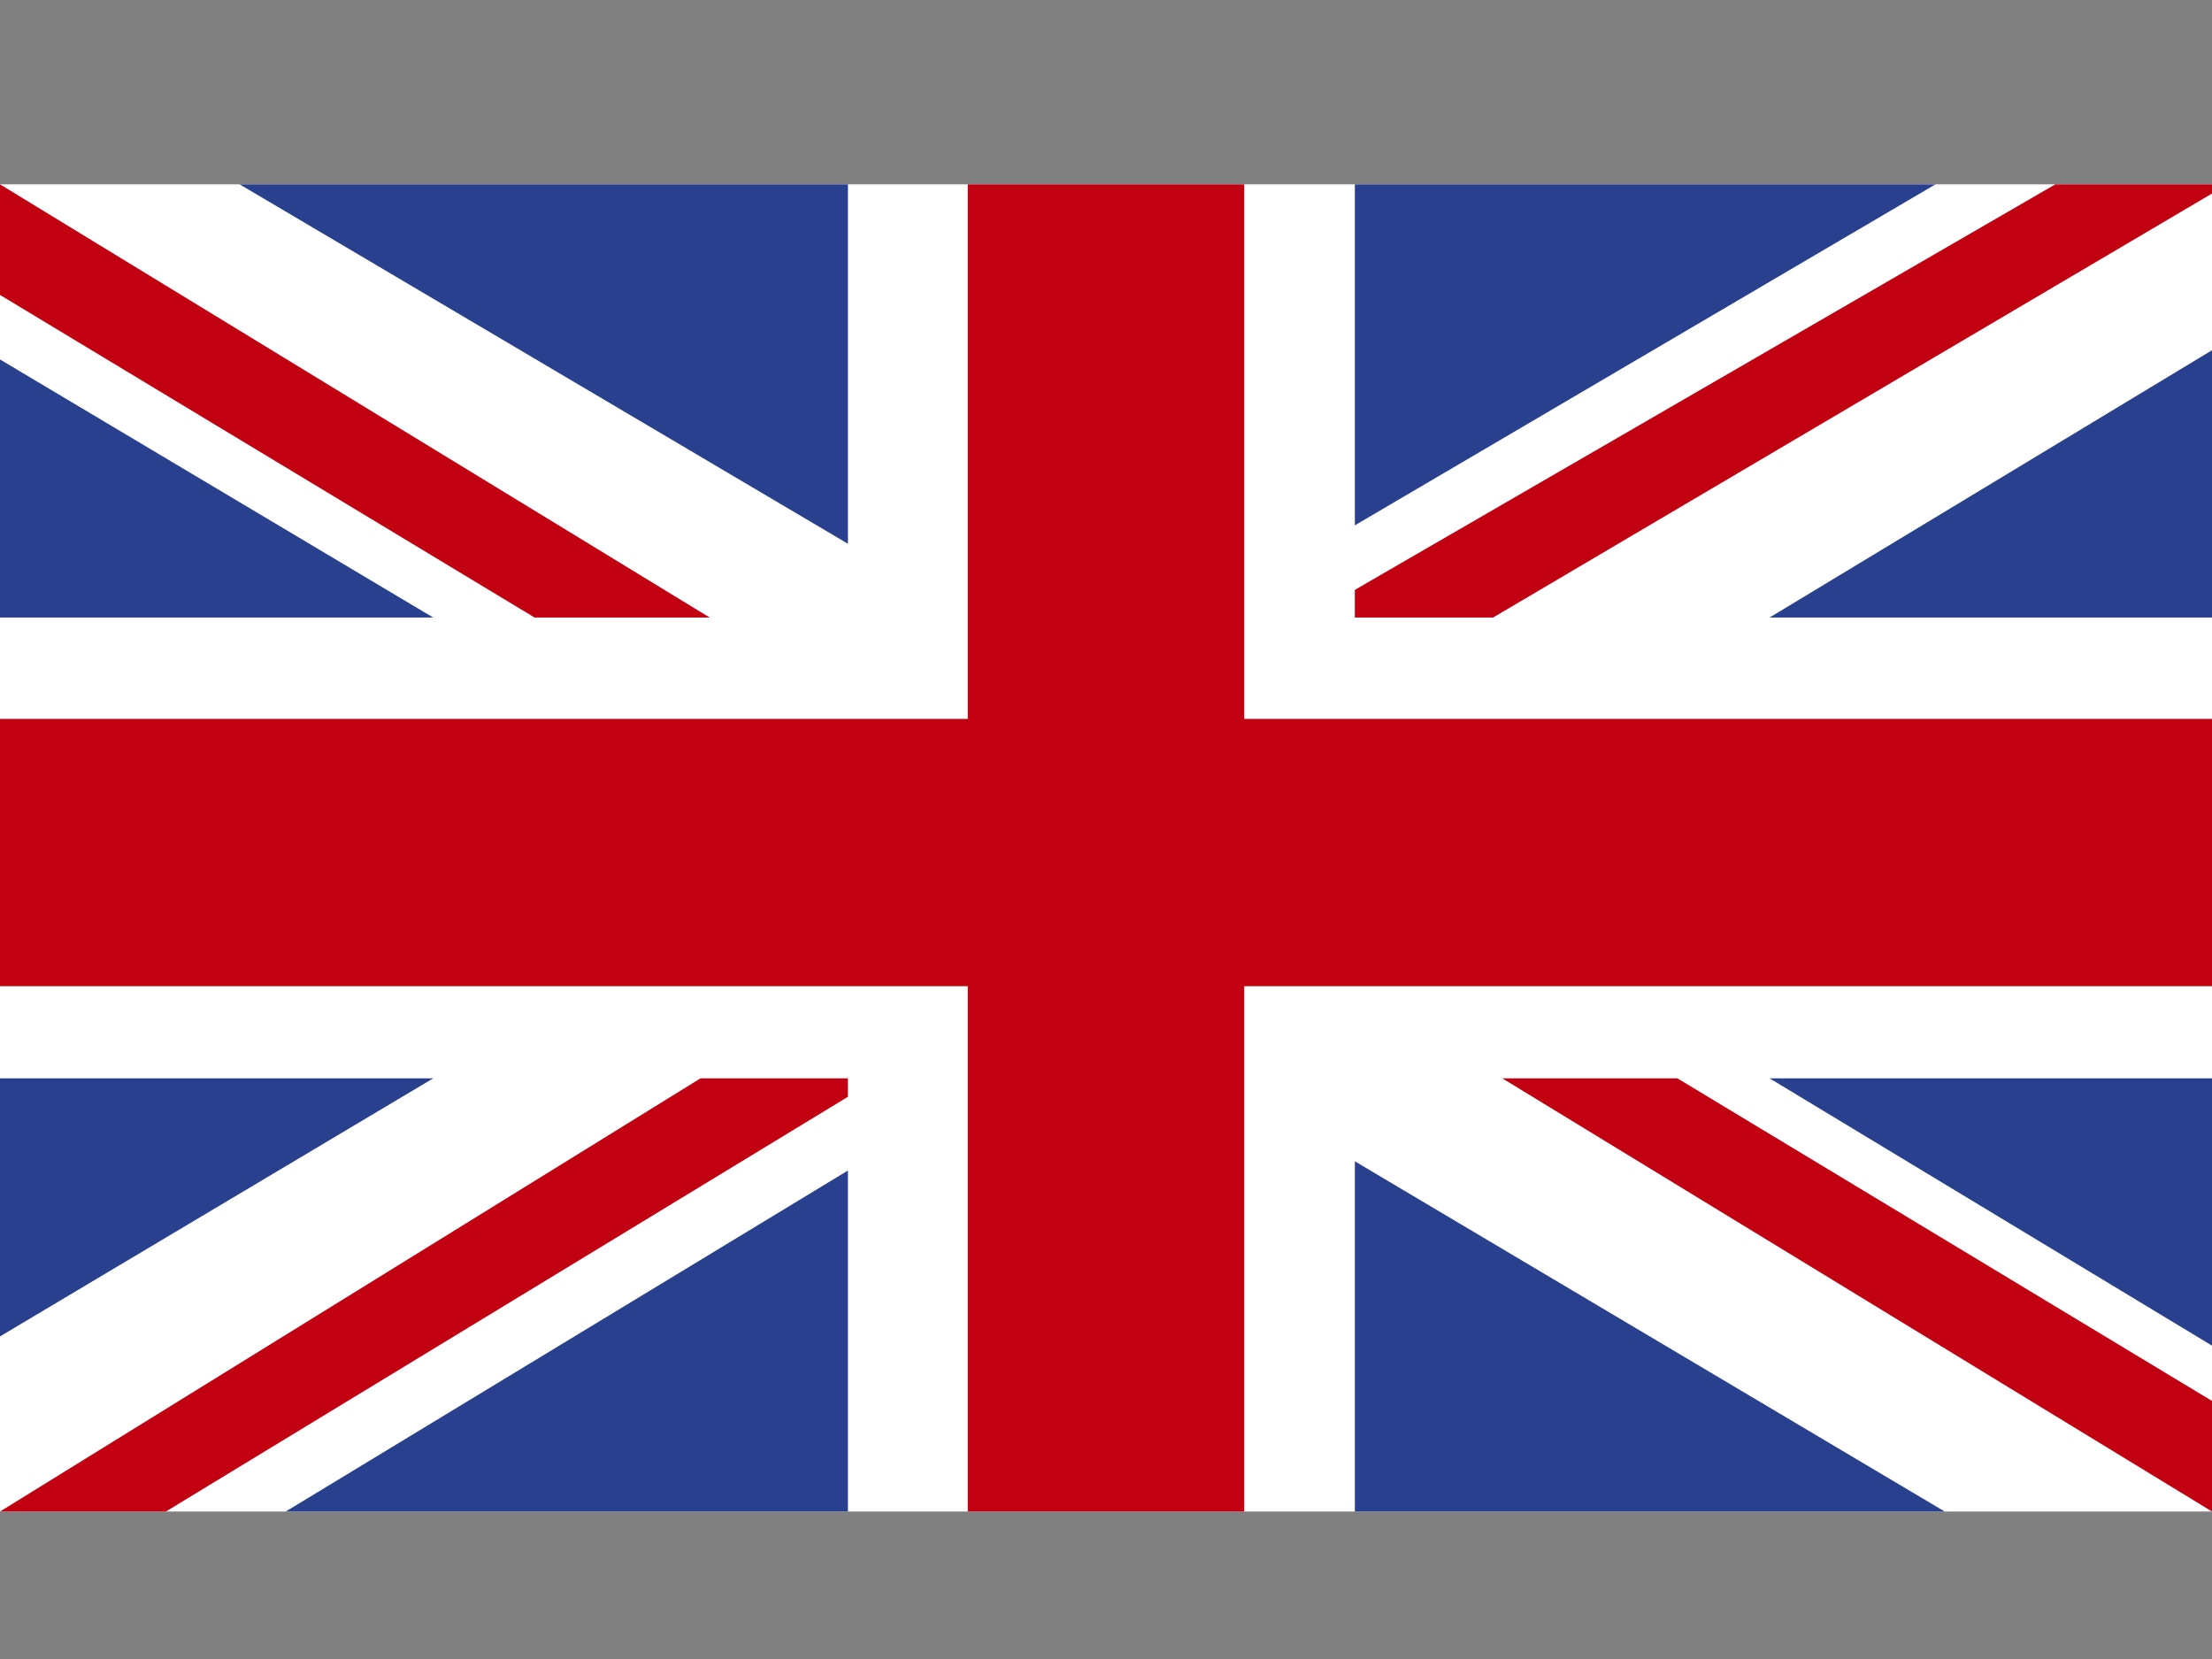
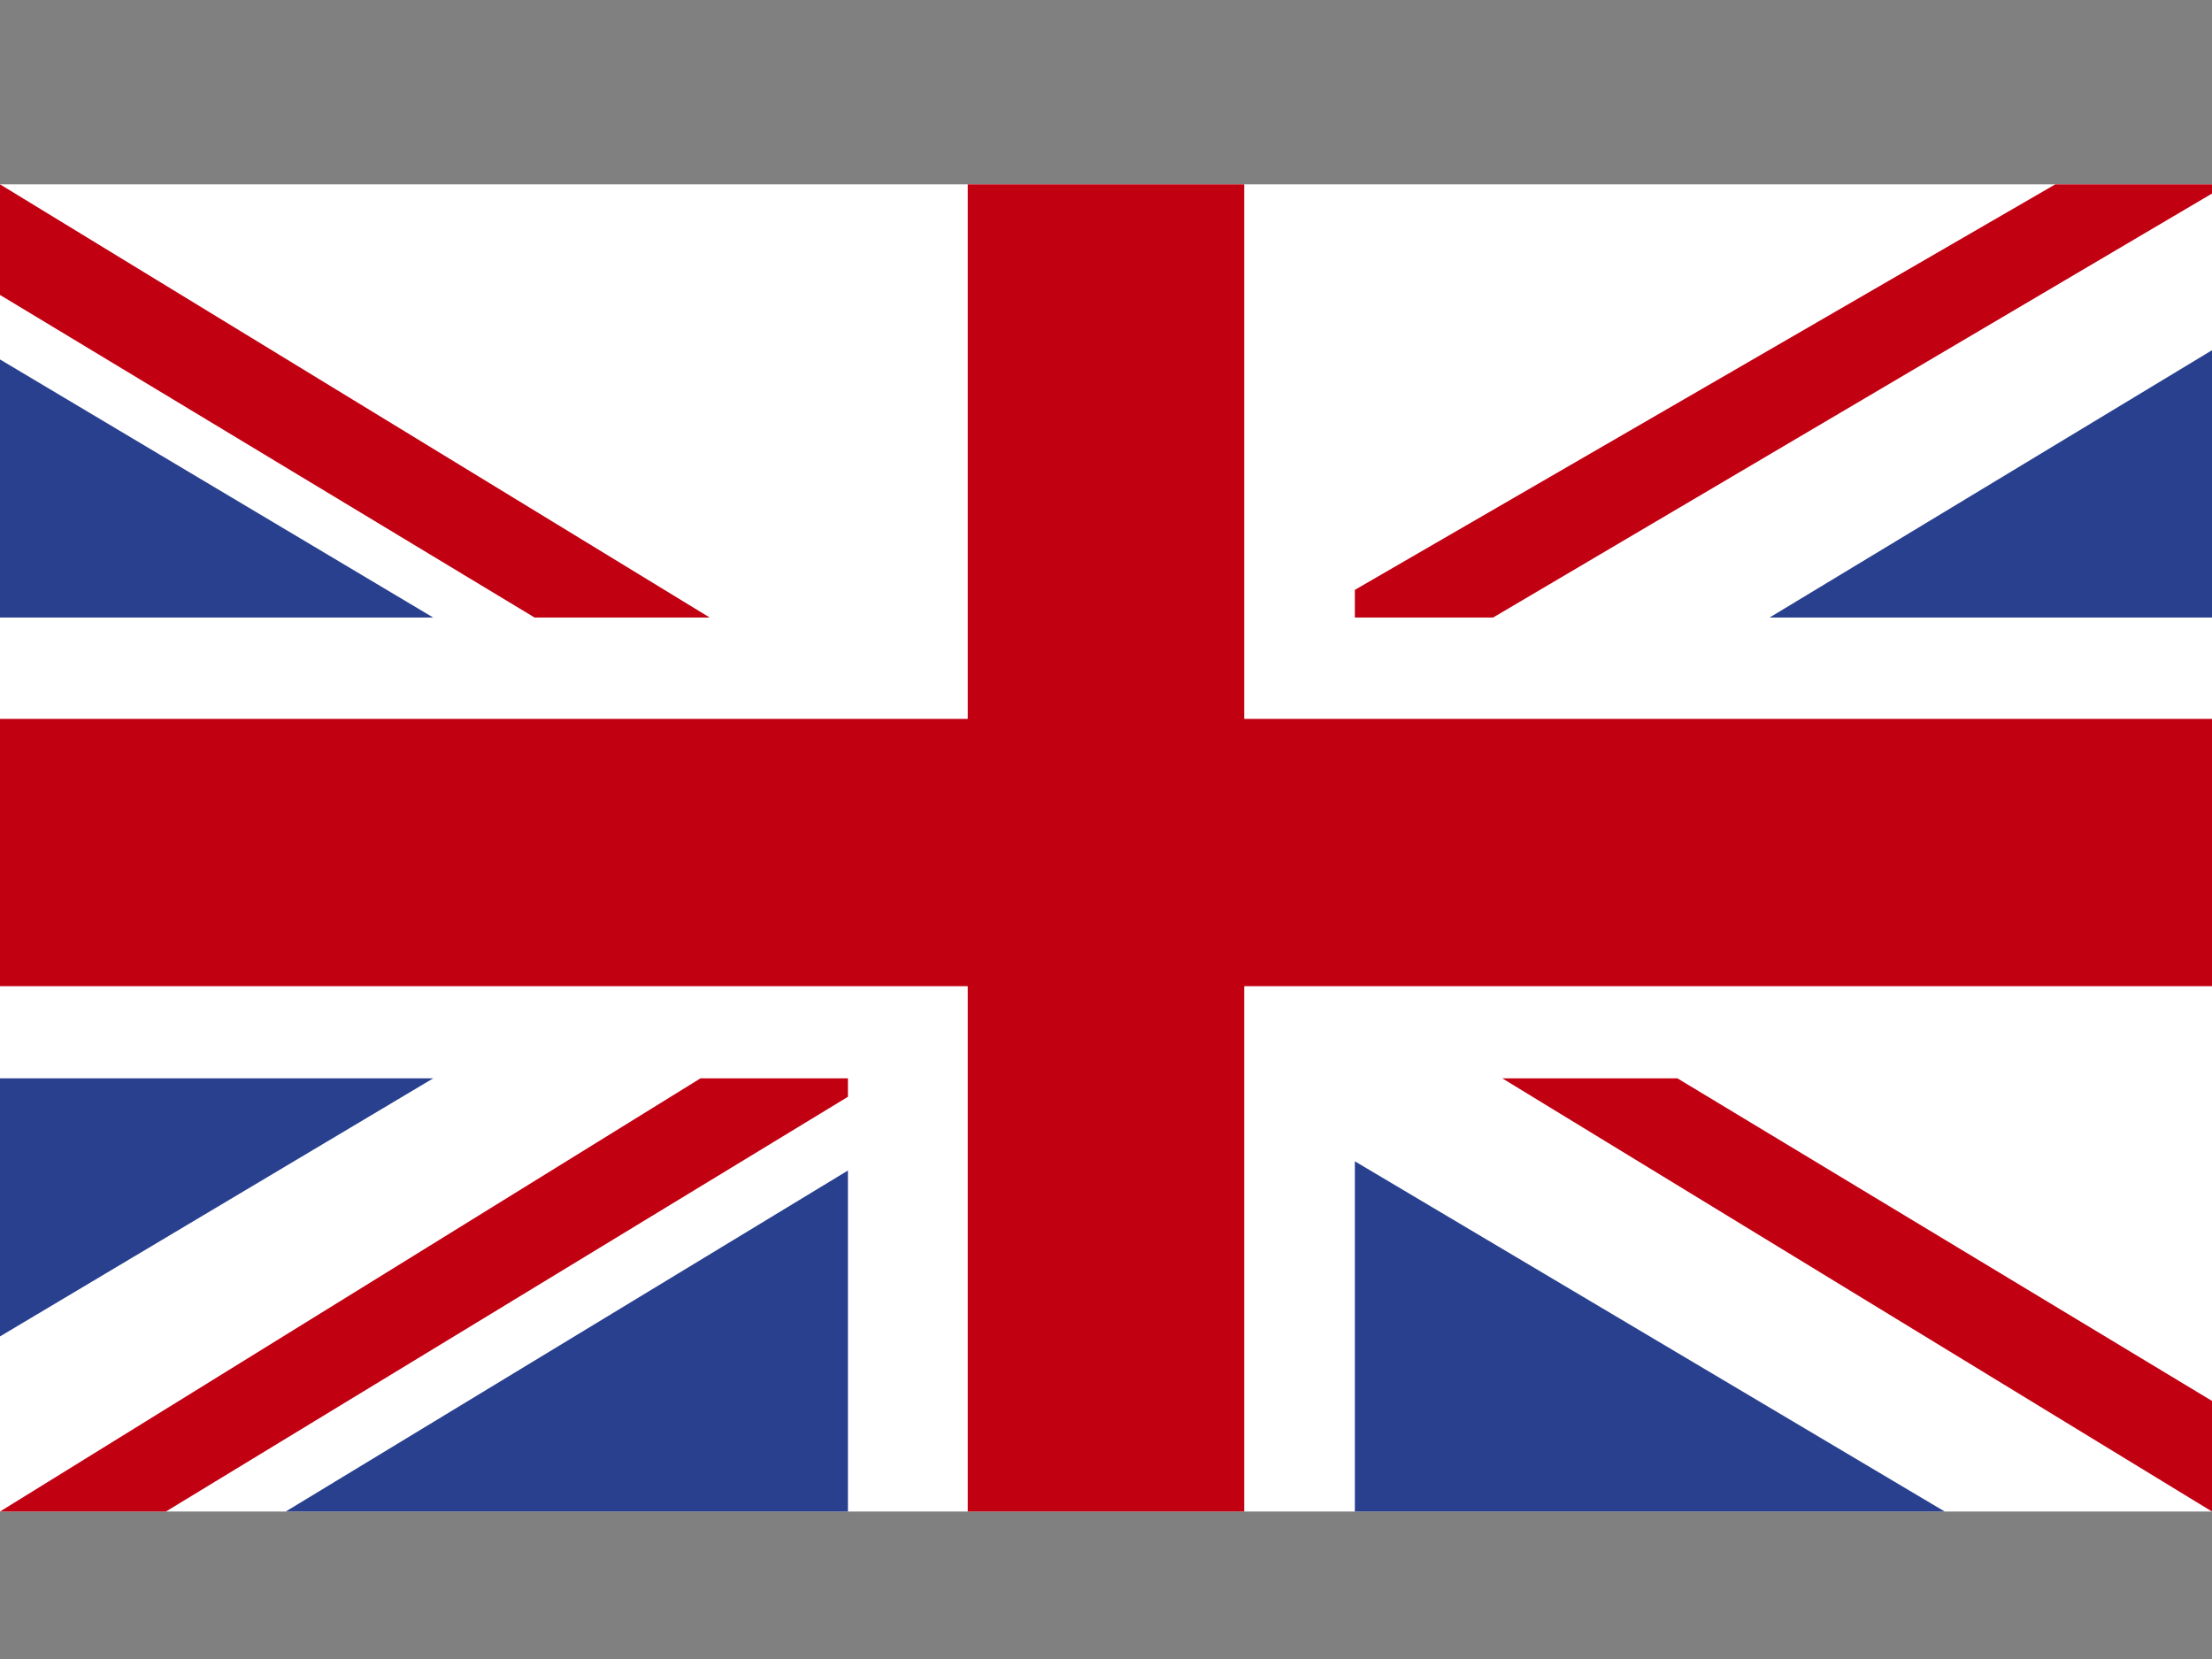
<svg xmlns="http://www.w3.org/2000/svg" xml:space="preserve" style="enable-background:new 0 0 24 18;" viewBox="0 0 24 18" y="0px" x="0px" id="Layer_1" version="1.1">
  <rect x="0" y="0" width="24" height="18" fill="#808080" stroke="none" />
  <style type="text/css">
	.st0{fill:#FFFFFF;}
	.st1{fill:#29408E;}
	.st2{fill:#C10012;}
</style>
  <rect height="14.4" width="24" class="st0" y="2" />
-   <polygon points="2.6,2 9.2,5.9 9.2,2" class="st1" />
-   <polygon points="14.7,5.7 14.7,2 21,2" class="st1" />
  <polygon points="14.7,16.4 14.7,12.6 21.1,16.4" class="st1" />
  <polygon points="9.2,12.7 9.2,16.4 3.1,16.4" class="st1" />
  <polygon points="0,3.9 0,6.7 4.7,6.7" class="st1" />
  <polygon points="4.7,11.7 0,11.7 0,14.5" class="st1" />
-   <polygon points="19.2,11.7 24,11.7 24,14.6" class="st1" />
  <polygon points="24,3.8 24,6.7 19.2,6.7" class="st1" />
  <polygon points="16.2,6.7 14.7,6.7 14.7,6.4 22.3,2 24,2 24,2.1" class="st2" />
  <polygon points="7.6,11.7 9.2,11.7 9.2,11.9 1.8,16.4 0,16.4" class="st2" />
  <polygon points="0,2 0,3.2 5.8,6.7 7.7,6.7" class="st2" />
  <polygon points="16.3,11.7 18.2,11.7 24,15.2 24,16.4" class="st2" />
  <polygon points="13.5,16.4 10.5,16.4 10.5,10.7 0,10.7 0,7.8 10.5,7.8 10.5,2 13.5,2 13.5,7.8 24,7.8 24,10.7   13.5,10.7" class="st2" />
</svg>